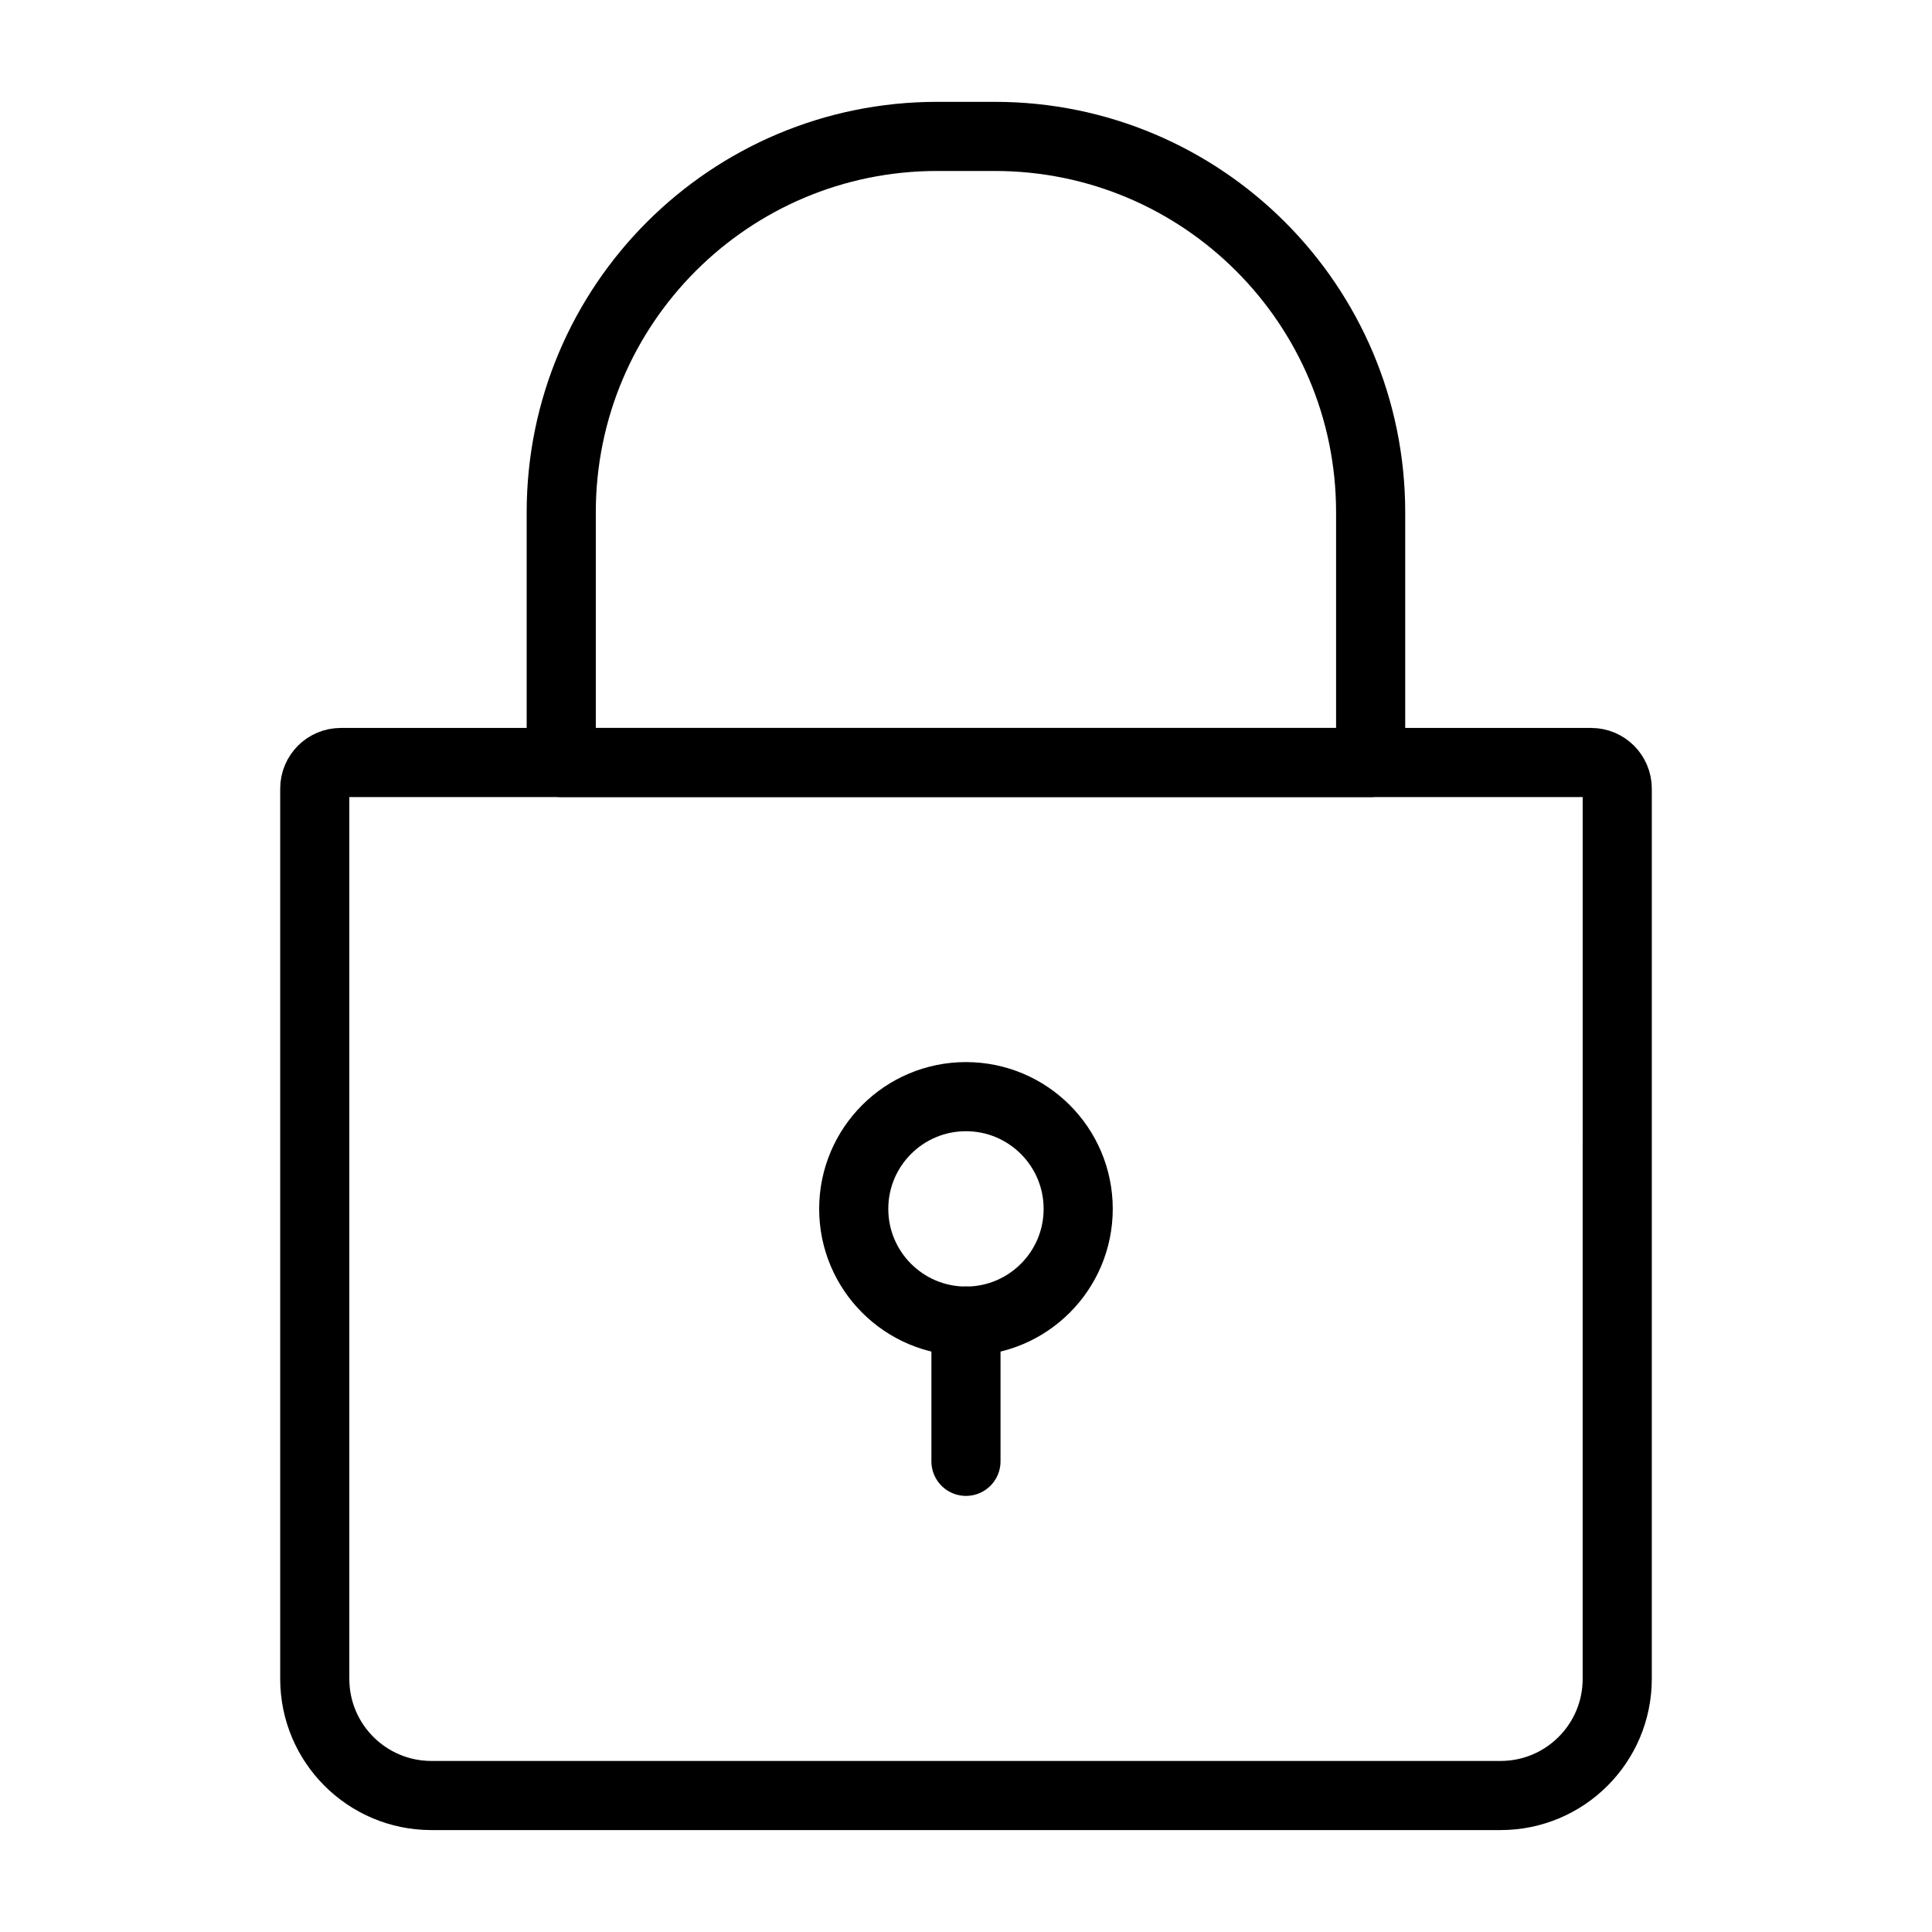
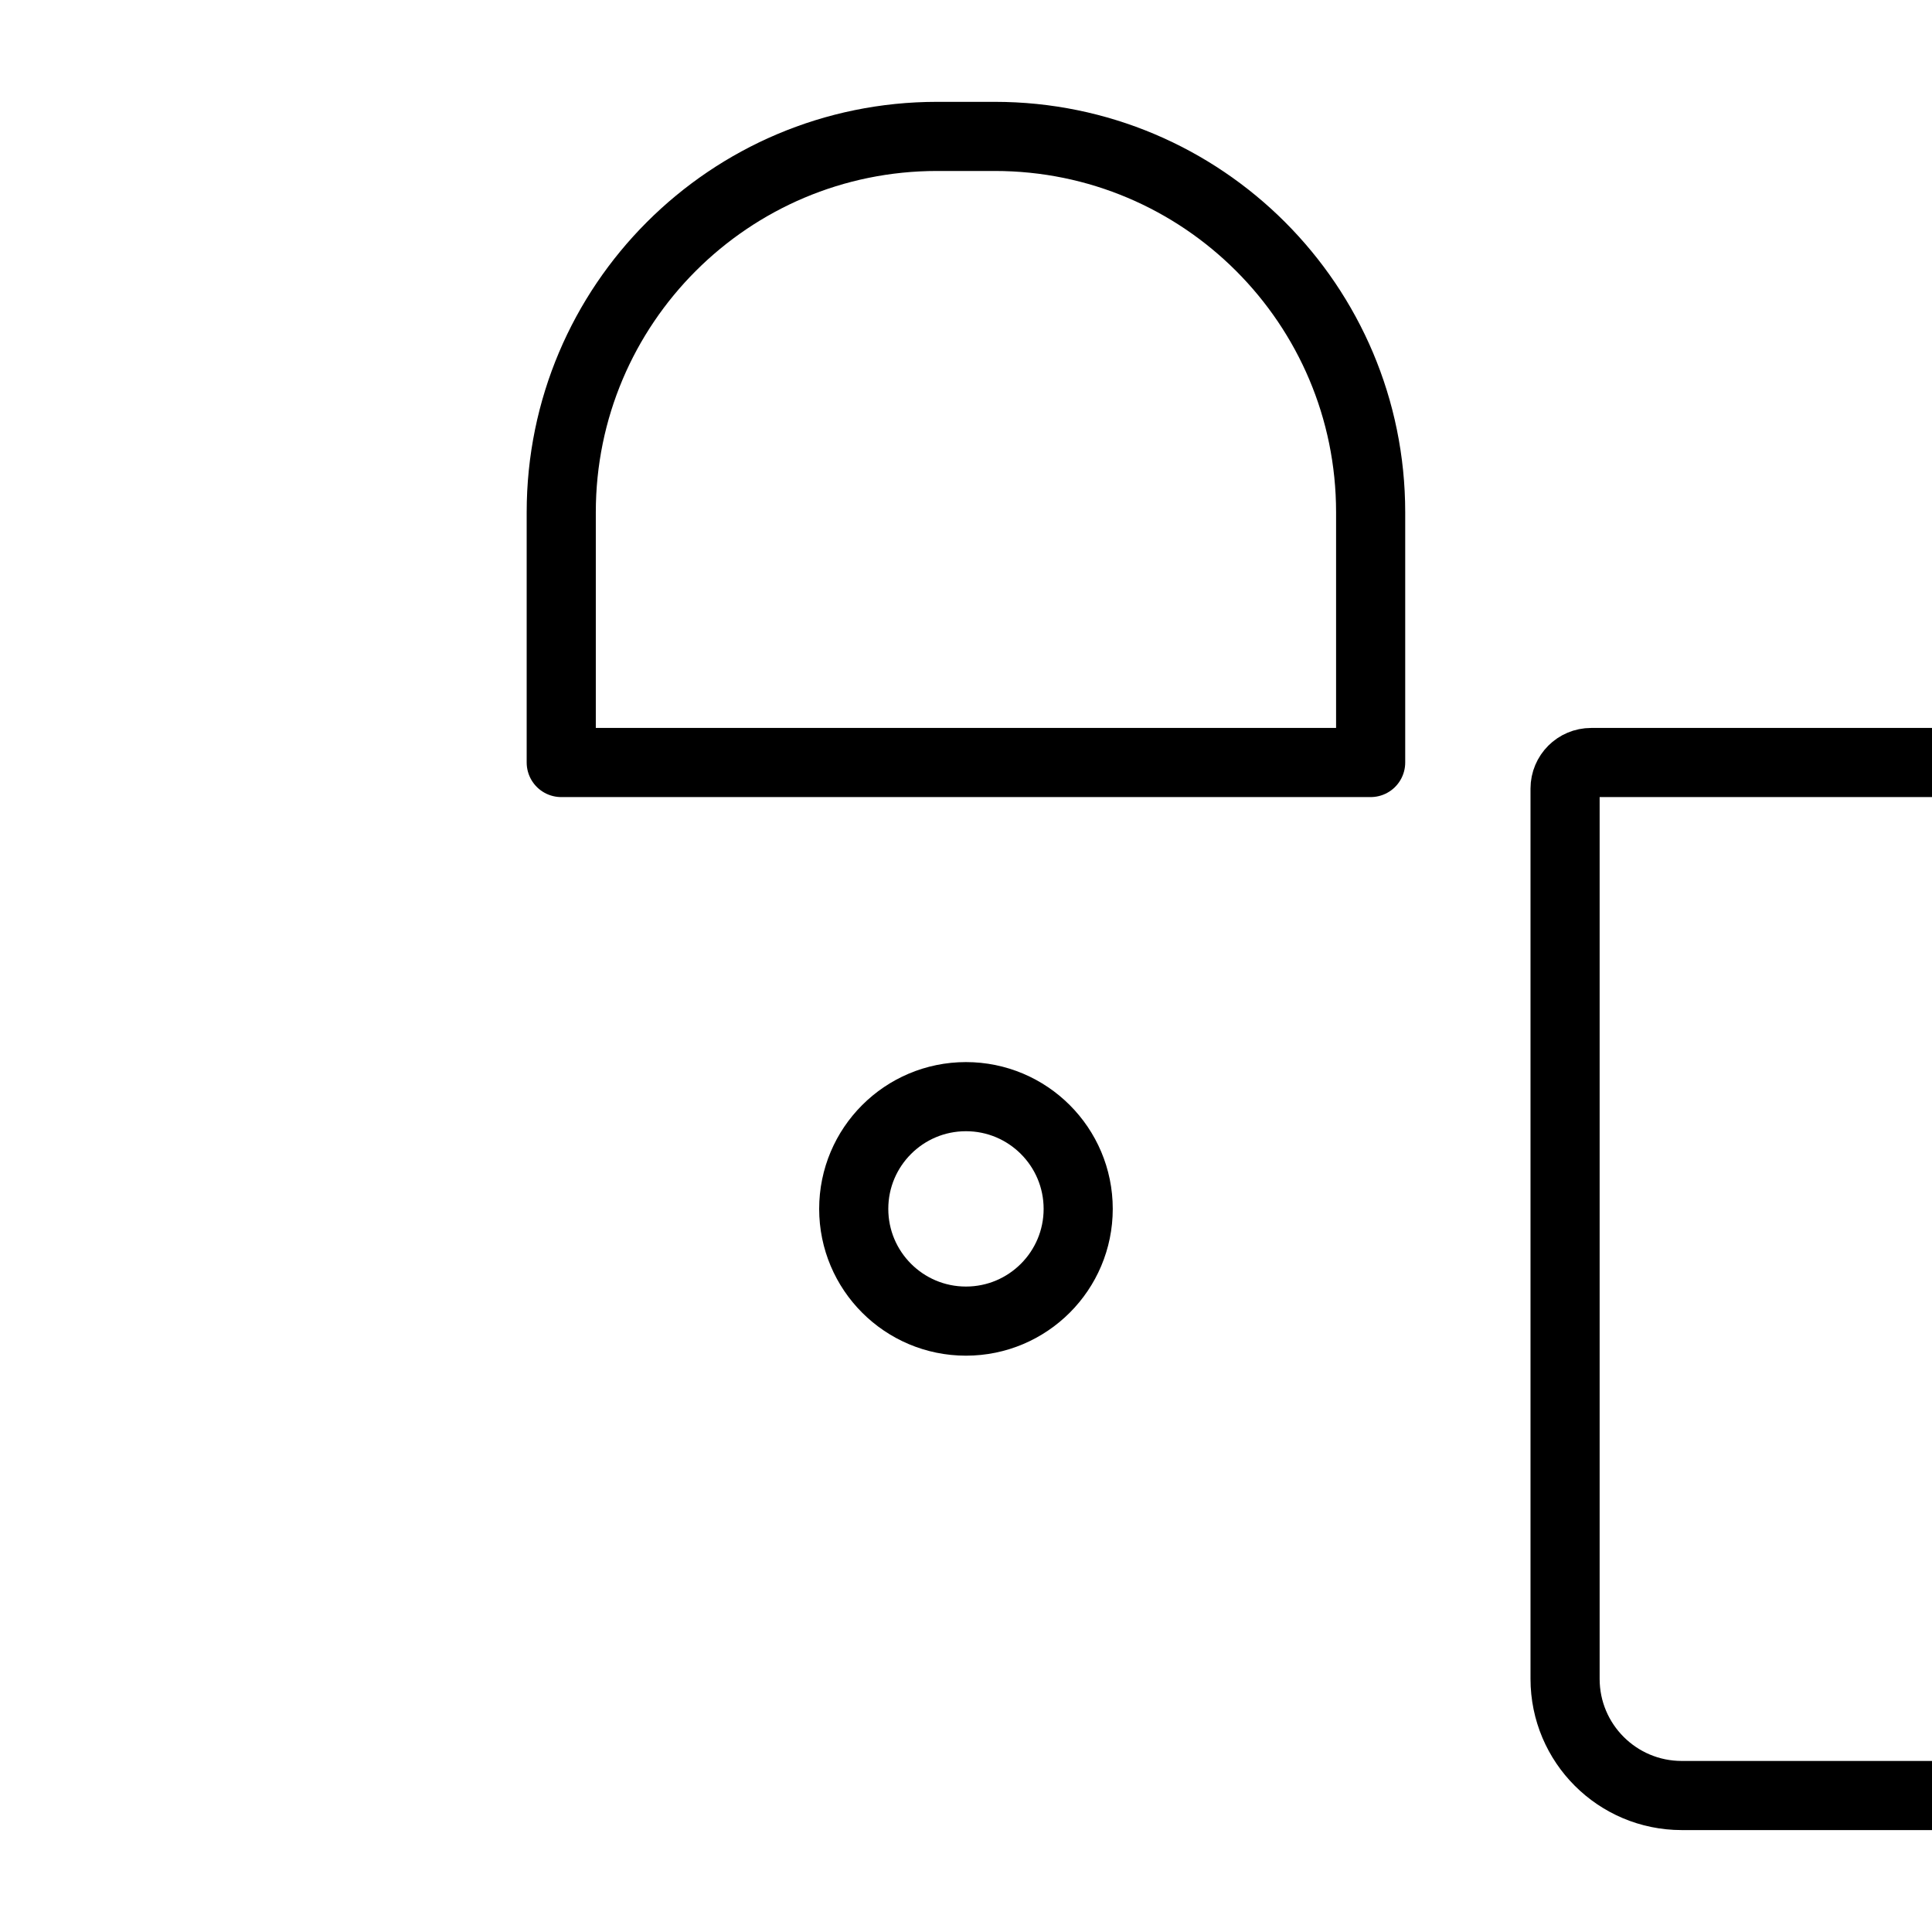
<svg xmlns="http://www.w3.org/2000/svg" width="800px" height="800px" version="1.1" viewBox="144 144 512 512">
  <g fill="none" stroke="#000000" stroke-linecap="round" stroke-linejoin="round" stroke-miterlimit="10" stroke-width="2">
-     <path transform="matrix(9.16 0 0 9.16 148.09 148.09)" d="m45.587 21.614h-36.173c-0.417 0-0.754 0.338-0.754 0.754v25.757c0 1.864 1.511 3.375 3.375 3.375h30.932c1.864 0 3.375-1.511 3.375-3.375l4.27e-4 -25.756c0-0.417-0.338-0.755-0.754-0.755z" />
+     <path transform="matrix(9.16 0 0 9.16 148.09 148.09)" d="m45.587 21.614c-0.417 0-0.754 0.338-0.754 0.754v25.757c0 1.864 1.511 3.375 3.375 3.375h30.932c1.864 0 3.375-1.511 3.375-3.375l4.27e-4 -25.756c0-0.417-0.338-0.755-0.754-0.755z" />
    <path transform="matrix(9.16 0 0 9.16 148.09 148.09)" d="m39.208 21.614h-23.417v-7.239c0-6.006 4.869-10.875 10.875-10.875h1.667c6.006 0 10.875 4.869 10.875 10.875z" />
    <path transform="matrix(9.16 0 0 9.16 148.09 148.09)" d="m30.747 34.528c0 1.793-1.454 3.247-3.247 3.247-1.793 0-3.247-1.454-3.247-3.247 0-1.793 1.454-3.247 3.247-3.247 1.793 0 3.247 1.454 3.247 3.247" />
-     <path transform="matrix(9.16 0 0 9.16 148.09 148.09)" d="m27.5 37.774v4.058" />
  </g>
</svg>